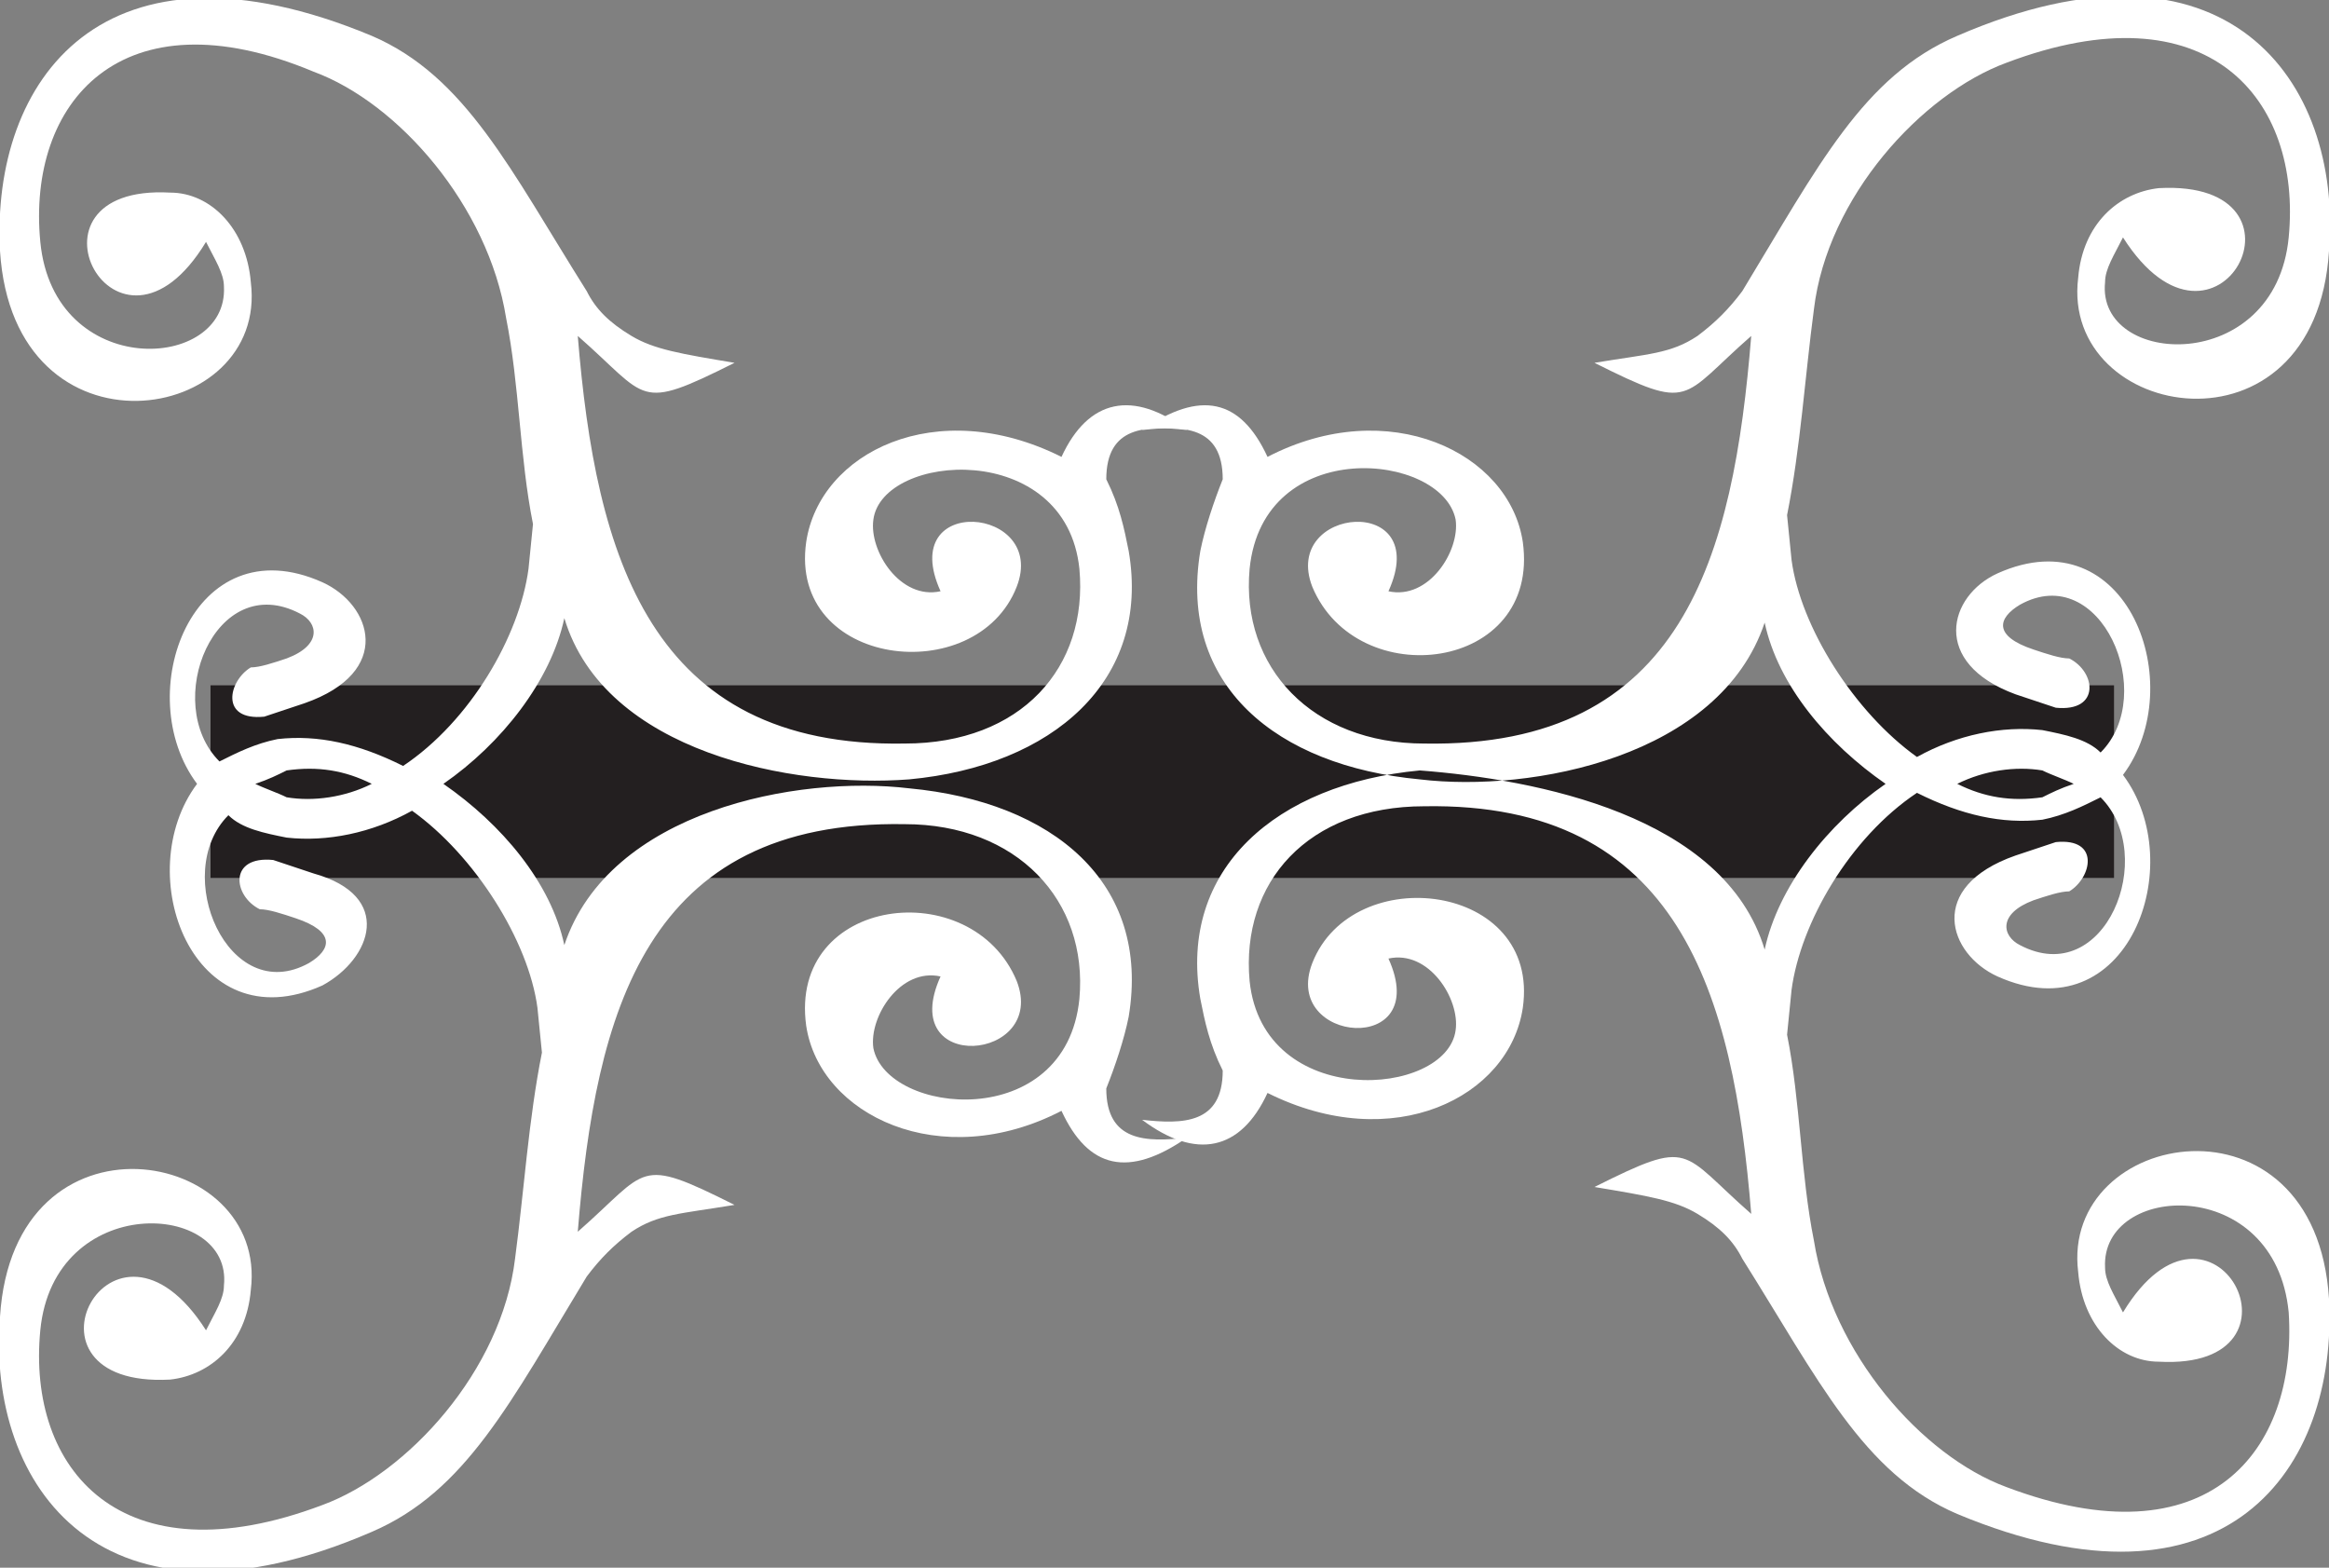
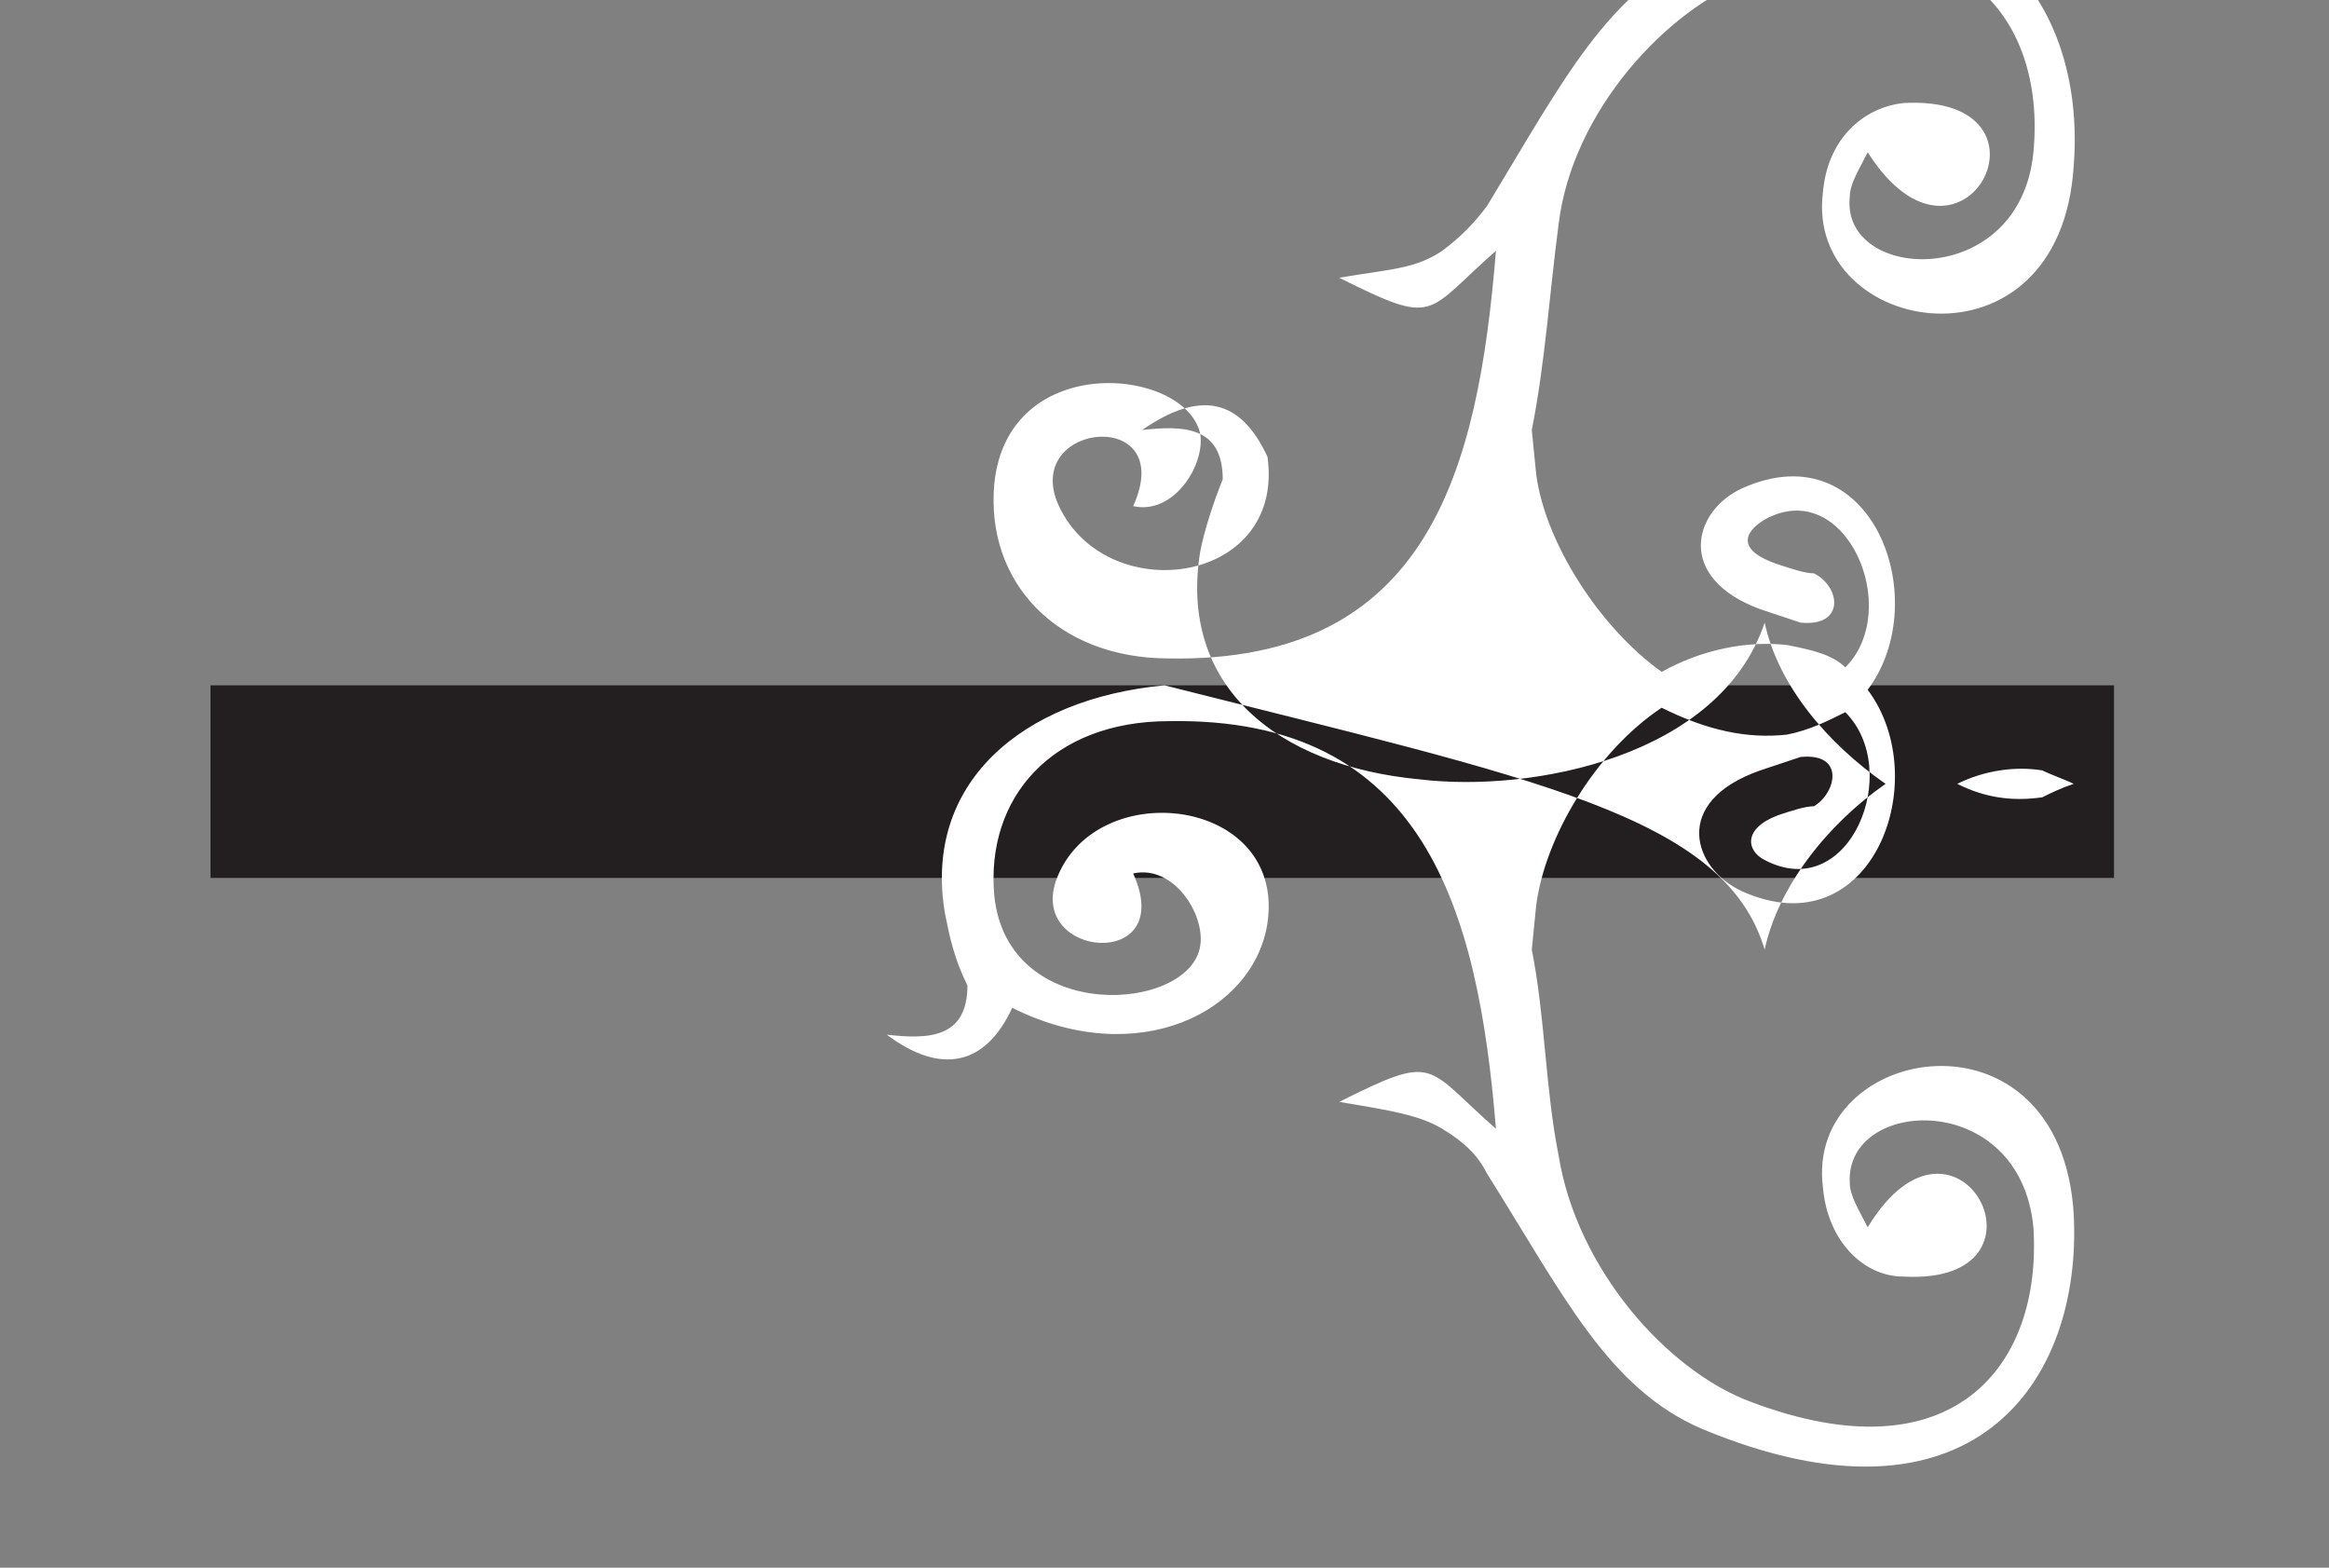
<svg xmlns="http://www.w3.org/2000/svg" version="1.1" id="Layer_1" x="0px" y="0px" viewBox="0 0 52 35" style="enable-background:new 0 0 52 35;" xml:space="preserve">
  <rect x="0" y="0" width="52" height="35" fill="#808080" stroke="none" />
  <style type="text/css">
	.st0{fill-rule:evenodd;clip-rule:evenodd;fill:#231F20;}
	.st1{fill-rule:evenodd;clip-rule:evenodd;fill:#FFFFFF;}
</style>
  <rect x="4.7" y="15.3" class="st0" width="42.5" height="4.3" />
  <g>
-     <path class="st1" d="M39.4,21.2L39.4,21.2c0.3-1.4,1.4-2.8,2.7-3.7c-1.3-0.9-2.4-2.2-2.7-3.6l0,0c-1,3-5.2,3.8-7.7,3.5   c-3.2-0.3-5.4-2.1-4.9-5.1c0.1-0.5,0.3-1.1,0.5-1.6c0-1.2-0.9-1.2-1.8-1.1c1.3-0.9,2.2-0.7,2.8,0.6c2.7-1.4,5.4-0.1,5.7,1.9   c0.4,2.9-3.7,3.4-4.7,1c-0.7-1.8,2.7-2.1,1.7,0.1c0.9,0.2,1.6-0.9,1.5-1.6c-0.3-1.5-4.3-1.9-4.6,1.1c-0.2,2.2,1.4,3.9,3.9,3.9   c5.8,0.1,6.9-4.2,7.3-9.1c-1.6,1.4-1.3,1.7-3.5,0.6c1.2-0.2,1.7-0.2,2.3-0.6c0.4-0.3,0.7-0.6,1-1c1.7-2.8,2.7-4.8,4.8-5.7   c6-2.6,8.6,1,8.3,4.8c-0.3,4.8-6,3.8-5.6,0.6c0.1-1.2,0.9-1.9,1.8-2c3.7-0.2,1.3,4.4-0.8,1.1c-0.2,0.4-0.4,0.7-0.4,1   c-0.2,1.9,3.8,2.1,4.1-1c0.3-3.1-1.8-5.6-6.3-3.9c-1.9,0.7-4,3-4.3,5.5c-0.2,1.5-0.3,3.1-0.6,4.6l0.1,1c0.2,1.5,1.4,3.4,2.8,4.4   c0.9-0.5,1.9-0.7,2.8-0.6c0.5,0.1,1,0.2,1.3,0.5l0,0c1.3-1.3,0-4.3-1.8-3.3c-0.5,0.3-0.6,0.7,0.3,1c0.3,0.1,0.6,0.2,0.8,0.2   c0.6,0.3,0.7,1.2-0.3,1.1c-0.3-0.1-0.6-0.2-0.9-0.3c-1.9-0.7-1.5-2.2-0.4-2.7c2.9-1.3,4.3,2.5,2.8,4.5c1.5,2,0.1,5.8-2.8,4.5   c-1.1-0.5-1.6-2,0.4-2.7c0.3-0.1,0.6-0.2,0.9-0.3c1-0.1,0.8,0.8,0.3,1.1c-0.2,0-0.5,0.1-0.8,0.2c-0.8,0.3-0.7,0.8-0.3,1   c1.9,1,3.1-2,1.8-3.3l0,0c-0.4,0.2-0.8,0.4-1.3,0.5c-0.9,0.1-1.8-0.1-2.8-0.6c-1.5,1-2.6,2.9-2.8,4.4l-0.1,1   c0.3,1.5,0.3,3.1,0.6,4.6c0.4,2.5,2.4,4.8,4.3,5.5c4.5,1.7,6.5-0.8,6.3-3.9c-0.3-3.1-4.2-2.9-4.1-1c0,0.3,0.2,0.6,0.4,1   c2-3.3,4.4,1.3,0.8,1.1c-0.9,0-1.7-0.8-1.8-2c-0.4-3.2,5.3-4.2,5.6,0.6c0.2,3.8-2.3,7.3-8.3,4.8c-2.1-0.9-3.1-3-4.8-5.7   c-0.2-0.4-0.5-0.7-1-1c-0.5-0.3-1.1-0.4-2.3-0.6c2.2-1.1,1.9-0.8,3.5,0.6c-0.4-4.9-1.6-9.2-7.3-9.1c-2.6,0-4.1,1.7-3.9,3.9   c0.3,2.9,4.4,2.6,4.6,1.1c0.1-0.7-0.6-1.8-1.5-1.6c1,2.2-2.4,1.9-1.7,0.1c0.9-2.3,5.1-1.8,4.7,1c-0.3,2-2.9,3.3-5.7,1.9   c-0.6,1.3-1.6,1.5-2.8,0.6c0.9,0.1,1.8,0.1,1.8-1.1c-0.3-0.6-0.4-1.1-0.5-1.6c-0.5-2.9,1.7-4.8,4.9-5.1   C34.3,17.4,38.5,18.2,39.4,21.2L39.4,21.2z M46.3,17.5c-0.2-0.1-0.5-0.2-0.7-0.3c-0.6-0.1-1.3,0-1.9,0.3c0.6,0.3,1.2,0.4,1.9,0.3   C45.8,17.7,46,17.6,46.3,17.5L46.3,17.5z" />
-     <path class="st1" d="M12.6,13.8L12.6,13.8c-0.3,1.4-1.4,2.8-2.7,3.7c1.3,0.9,2.4,2.2,2.7,3.6l0,0c1-3,5.2-3.8,7.7-3.5   c3.2,0.3,5.4,2.1,4.9,5.1c-0.1,0.5-0.3,1.1-0.5,1.6c0,1.2,0.9,1.2,1.8,1.1c-1.3,0.9-2.2,0.7-2.8-0.6c-2.7,1.4-5.4,0.1-5.7-1.9   c-0.4-2.9,3.7-3.4,4.7-1c0.7,1.8-2.7,2.1-1.7-0.1c-0.9-0.2-1.6,0.9-1.5,1.6c0.3,1.5,4.3,1.9,4.6-1.1c0.2-2.2-1.4-3.9-3.9-3.9   c-5.8-0.1-6.9,4.2-7.3,9.1c1.6-1.4,1.3-1.7,3.5-0.6c-1.2,0.2-1.7,0.2-2.3,0.6c-0.4,0.3-0.7,0.6-1,1c-1.7,2.8-2.7,4.8-4.8,5.7   c-6,2.6-8.6-1-8.3-4.8c0.3-4.8,6-3.8,5.6-0.6c-0.1,1.2-0.9,1.9-1.8,2c-3.7,0.2-1.3-4.4,0.8-1.1c0.2-0.4,0.4-0.7,0.4-1   c0.2-1.9-3.8-2.1-4.1,1c-0.3,3.1,1.8,5.6,6.3,3.9c1.9-0.7,4-3,4.3-5.5c0.2-1.5,0.3-3.1,0.6-4.6l-0.1-1c-0.2-1.5-1.4-3.4-2.8-4.4   c-0.9,0.5-1.9,0.7-2.8,0.6c-0.5-0.1-1-0.2-1.3-0.5l0,0c-1.3,1.3,0,4.3,1.8,3.3c0.5-0.3,0.6-0.7-0.3-1c-0.3-0.1-0.6-0.2-0.8-0.2   c-0.6-0.3-0.7-1.2,0.3-1.1c0.3,0.1,0.6,0.2,0.9,0.3C8.8,20,8.3,21.4,7.2,22c-2.9,1.3-4.3-2.5-2.8-4.5c-1.5-2-0.1-5.8,2.8-4.5   c1.1,0.5,1.6,2-0.4,2.7c-0.3,0.1-0.6,0.2-0.9,0.3c-1,0.1-0.8-0.8-0.3-1.1c0.2,0,0.5-0.1,0.8-0.2c0.8-0.3,0.7-0.8,0.3-1   c-1.9-1-3.1,2-1.8,3.3l0,0c0.4-0.2,0.8-0.4,1.3-0.5c0.9-0.1,1.8,0.1,2.8,0.6c1.5-1,2.6-2.9,2.8-4.4l0.1-1c-0.3-1.5-0.3-3.1-0.6-4.6   c-0.4-2.5-2.4-4.8-4.3-5.5C2.7-0.2,0.6,2.3,0.9,5.4c0.3,3.1,4.2,2.9,4.1,1c0-0.3-0.2-0.6-0.4-1c-2,3.3-4.4-1.3-0.8-1.1   c0.9,0,1.7,0.8,1.8,2C6,9.5,0.3,10.4,0,5.6c-0.2-3.8,2.3-7.3,8.3-4.8c2.1,0.9,3.1,3,4.8,5.7c0.2,0.4,0.5,0.7,1,1   c0.5,0.3,1.1,0.4,2.3,0.6c-2.2,1.1-1.9,0.8-3.5-0.6c0.4,4.9,1.6,9.2,7.3,9.1c2.6,0,4.1-1.7,3.9-3.9c-0.3-2.9-4.4-2.6-4.6-1.1   c-0.1,0.7,0.6,1.8,1.5,1.6c-1-2.2,2.4-1.9,1.7-0.1c-0.9,2.3-5.1,1.8-4.7-1c0.3-2,2.9-3.3,5.7-1.9c0.6-1.3,1.6-1.5,2.8-0.6   c-0.9-0.1-1.8-0.1-1.8,1.1c0.3,0.6,0.4,1.1,0.5,1.6c0.5,2.9-1.7,4.8-4.9,5.1C17.7,17.6,13.5,16.8,12.6,13.8L12.6,13.8z M5.7,17.5   c0.2,0.1,0.5,0.2,0.7,0.3c0.6,0.1,1.3,0,1.9-0.3c-0.6-0.3-1.2-0.4-1.9-0.3C6.2,17.3,6,17.4,5.7,17.5L5.7,17.5z" />
+     <path class="st1" d="M39.4,21.2L39.4,21.2c0.3-1.4,1.4-2.8,2.7-3.7c-1.3-0.9-2.4-2.2-2.7-3.6l0,0c-1,3-5.2,3.8-7.7,3.5   c-3.2-0.3-5.4-2.1-4.9-5.1c0.1-0.5,0.3-1.1,0.5-1.6c0-1.2-0.9-1.2-1.8-1.1c1.3-0.9,2.2-0.7,2.8,0.6c0.4,2.9-3.7,3.4-4.7,1c-0.7-1.8,2.7-2.1,1.7,0.1c0.9,0.2,1.6-0.9,1.5-1.6c-0.3-1.5-4.3-1.9-4.6,1.1c-0.2,2.2,1.4,3.9,3.9,3.9   c5.8,0.1,6.9-4.2,7.3-9.1c-1.6,1.4-1.3,1.7-3.5,0.6c1.2-0.2,1.7-0.2,2.3-0.6c0.4-0.3,0.7-0.6,1-1c1.7-2.8,2.7-4.8,4.8-5.7   c6-2.6,8.6,1,8.3,4.8c-0.3,4.8-6,3.8-5.6,0.6c0.1-1.2,0.9-1.9,1.8-2c3.7-0.2,1.3,4.4-0.8,1.1c-0.2,0.4-0.4,0.7-0.4,1   c-0.2,1.9,3.8,2.1,4.1-1c0.3-3.1-1.8-5.6-6.3-3.9c-1.9,0.7-4,3-4.3,5.5c-0.2,1.5-0.3,3.1-0.6,4.6l0.1,1c0.2,1.5,1.4,3.4,2.8,4.4   c0.9-0.5,1.9-0.7,2.8-0.6c0.5,0.1,1,0.2,1.3,0.5l0,0c1.3-1.3,0-4.3-1.8-3.3c-0.5,0.3-0.6,0.7,0.3,1c0.3,0.1,0.6,0.2,0.8,0.2   c0.6,0.3,0.7,1.2-0.3,1.1c-0.3-0.1-0.6-0.2-0.9-0.3c-1.9-0.7-1.5-2.2-0.4-2.7c2.9-1.3,4.3,2.5,2.8,4.5c1.5,2,0.1,5.8-2.8,4.5   c-1.1-0.5-1.6-2,0.4-2.7c0.3-0.1,0.6-0.2,0.9-0.3c1-0.1,0.8,0.8,0.3,1.1c-0.2,0-0.5,0.1-0.8,0.2c-0.8,0.3-0.7,0.8-0.3,1   c1.9,1,3.1-2,1.8-3.3l0,0c-0.4,0.2-0.8,0.4-1.3,0.5c-0.9,0.1-1.8-0.1-2.8-0.6c-1.5,1-2.6,2.9-2.8,4.4l-0.1,1   c0.3,1.5,0.3,3.1,0.6,4.6c0.4,2.5,2.4,4.8,4.3,5.5c4.5,1.7,6.5-0.8,6.3-3.9c-0.3-3.1-4.2-2.9-4.1-1c0,0.3,0.2,0.6,0.4,1   c2-3.3,4.4,1.3,0.8,1.1c-0.9,0-1.7-0.8-1.8-2c-0.4-3.2,5.3-4.2,5.6,0.6c0.2,3.8-2.3,7.3-8.3,4.8c-2.1-0.9-3.1-3-4.8-5.7   c-0.2-0.4-0.5-0.7-1-1c-0.5-0.3-1.1-0.4-2.3-0.6c2.2-1.1,1.9-0.8,3.5,0.6c-0.4-4.9-1.6-9.2-7.3-9.1c-2.6,0-4.1,1.7-3.9,3.9   c0.3,2.9,4.4,2.6,4.6,1.1c0.1-0.7-0.6-1.8-1.5-1.6c1,2.2-2.4,1.9-1.7,0.1c0.9-2.3,5.1-1.8,4.7,1c-0.3,2-2.9,3.3-5.7,1.9   c-0.6,1.3-1.6,1.5-2.8,0.6c0.9,0.1,1.8,0.1,1.8-1.1c-0.3-0.6-0.4-1.1-0.5-1.6c-0.5-2.9,1.7-4.8,4.9-5.1   C34.3,17.4,38.5,18.2,39.4,21.2L39.4,21.2z M46.3,17.5c-0.2-0.1-0.5-0.2-0.7-0.3c-0.6-0.1-1.3,0-1.9,0.3c0.6,0.3,1.2,0.4,1.9,0.3   C45.8,17.7,46,17.6,46.3,17.5L46.3,17.5z" />
  </g>
</svg>